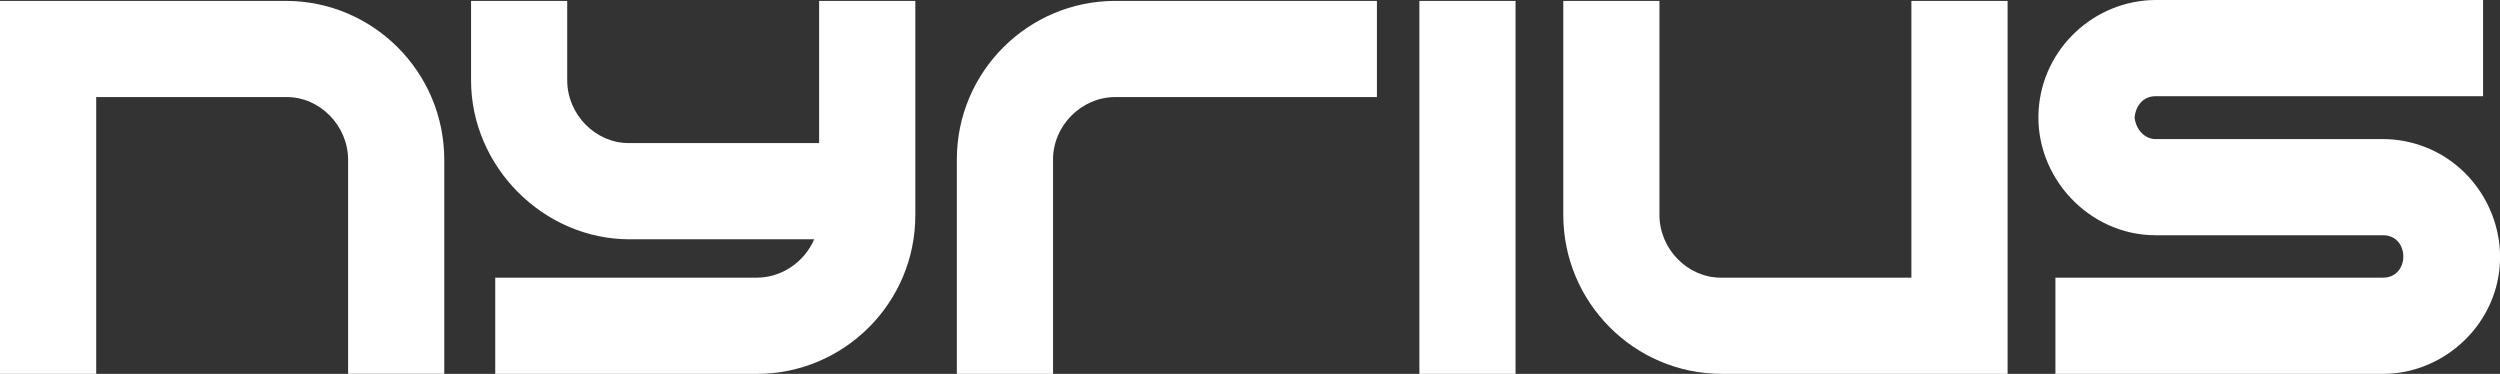
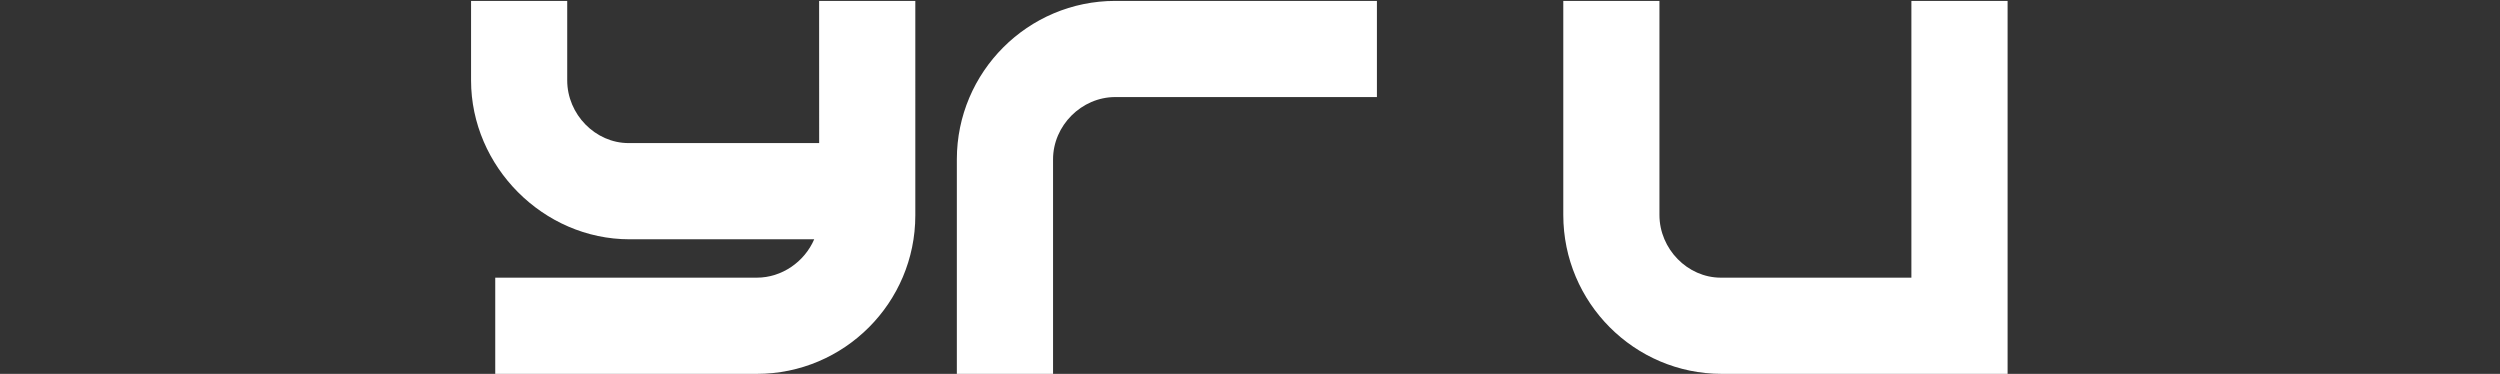
<svg xmlns="http://www.w3.org/2000/svg" id="Layer_2" viewBox="0 0 555.08 83.01">
  <rect x="0" y="0" width="555.08" height="83.01" fill="#333333" stroke="none" />
  <defs>
    <style>.cls-1{fill:none;}.cls-1,.cls-2{stroke-width:0px;}.cls-3{clip-path:url(#clippath-1);}.cls-2{fill:#fff;}.cls-4{clip-path:url(#clippath);}</style>
    <clipPath id="clippath">
      <rect class="cls-1" y="0" width="555.08" height="83.01" />
    </clipPath>
    <clipPath id="clippath-1">
      <rect class="cls-1" width="555.08" height="83.01" />
    </clipPath>
  </defs>
  <g id="Layer_1-2">
    <g id="Nyrius-White">
      <g class="cls-4">
        <g class="cls-3">
-           <path class="cls-2" d="m63.46.2H0v82.81h21.36V21.55h42.31c7.38,0,13.62,6.38,13.62,13.92v47.53h21.35v-47.53C98.65,16.02,82.87.2,63.46.2" />
-           <path class="cls-2" d="m181.88,31.77h-42.31c-7.38,0-13.63-6.38-13.63-13.93V.2h-21.35v17.65c0,19.13,16.04,35.28,35.18,35.28h41.01c-2.17,5.04-7.22,8.52-12.73,8.52h-58.09v21.36h58.09c19.4,0,35.18-15.79,35.18-35.18V.2h-21.36v31.57Z" />
+           <path class="cls-2" d="m181.88,31.77h-42.31c-7.38,0-13.63-6.38-13.63-13.93V.2h-21.35v17.65c0,19.13,16.04,35.28,35.18,35.28h41.01c-2.17,5.04-7.22,8.52-12.73,8.52h-58.09v21.36h58.09c19.4,0,35.18-15.79,35.18-35.18V.2h-21.36Z" />
          <path class="cls-2" d="m212.45,35.38v47.63h21.36v-47.63c0-7.5,6.33-13.83,13.82-13.83h58.09V.2h-58.09c-19.4,0-35.18,15.78-35.18,35.18" />
-           <rect class="cls-2" x="315.15" y=".2" width="21.35" height="82.81" />
          <path class="cls-2" d="m424.39,61.65h-42.31c-7.39,0-13.63-6.37-13.63-13.92V.2h-21.35v47.53c0,19.45,15.78,35.28,35.18,35.28h63.47V.2h-21.36v61.45Z" />
-           <path class="cls-2" d="m538.53,32.68c-2.98-1.18-6.23-1.8-9.44-1.8h-50.5c-2.41,0-4.33-2.1-4.65-4.79.21-2.35,1.73-4.73,4.65-4.73h72.73V0h-72.79c-13.63.12-25.03,10.83-25.89,24.45-.94,14.78,11.11,27.78,25.96,27.78h50.5c6,0,6.04,9.42,0,9.42h-72.73v21.36h72.73c12.03,0,22.75-8.64,25.38-20.37,2.78-12.41-4.1-25.32-15.94-29.96" />
        </g>
      </g>
    </g>
  </g>
</svg>